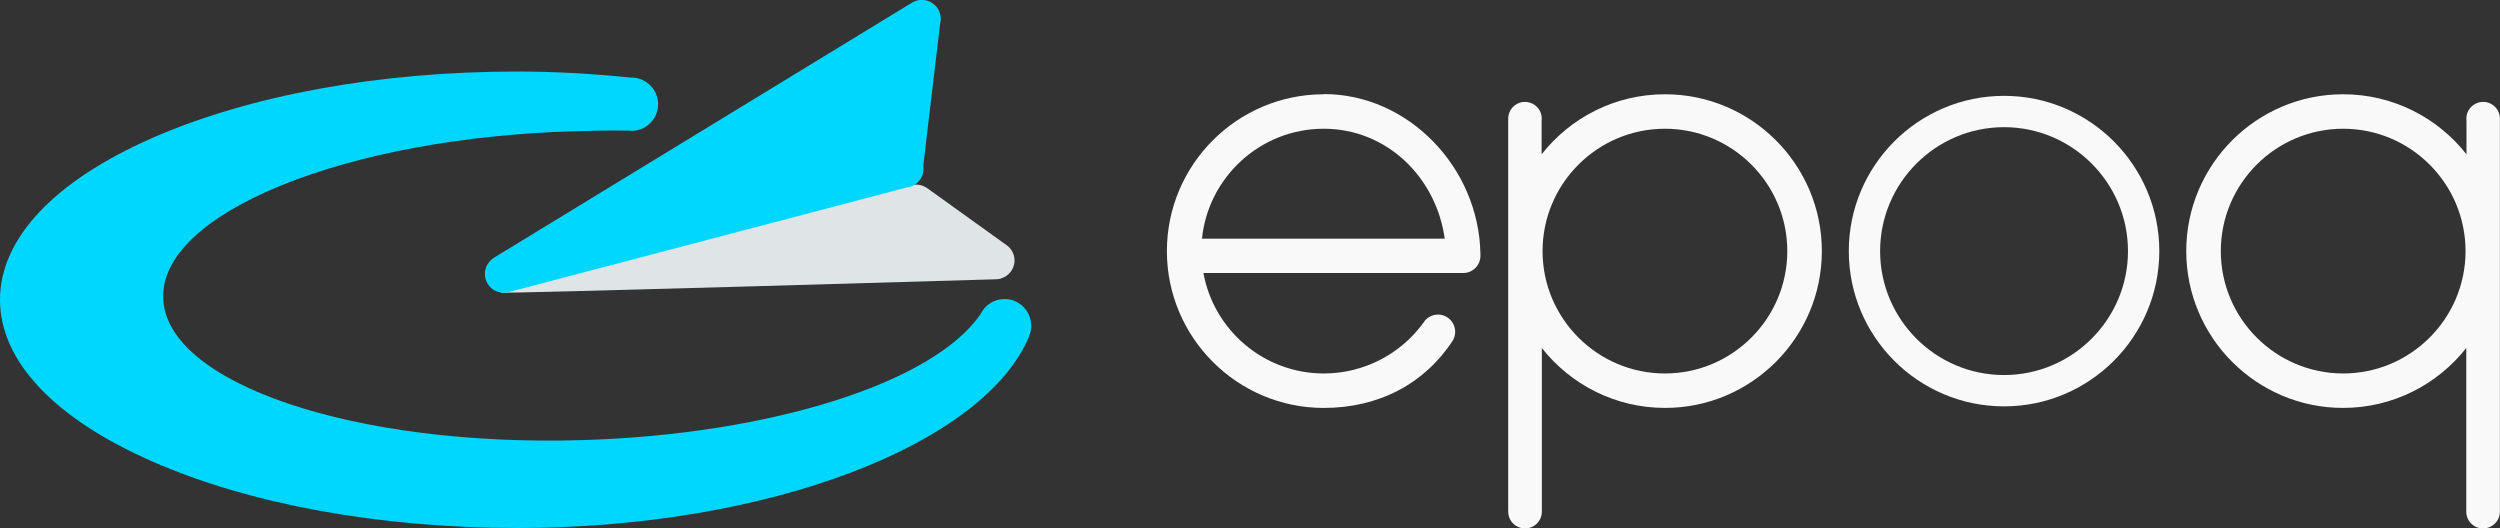
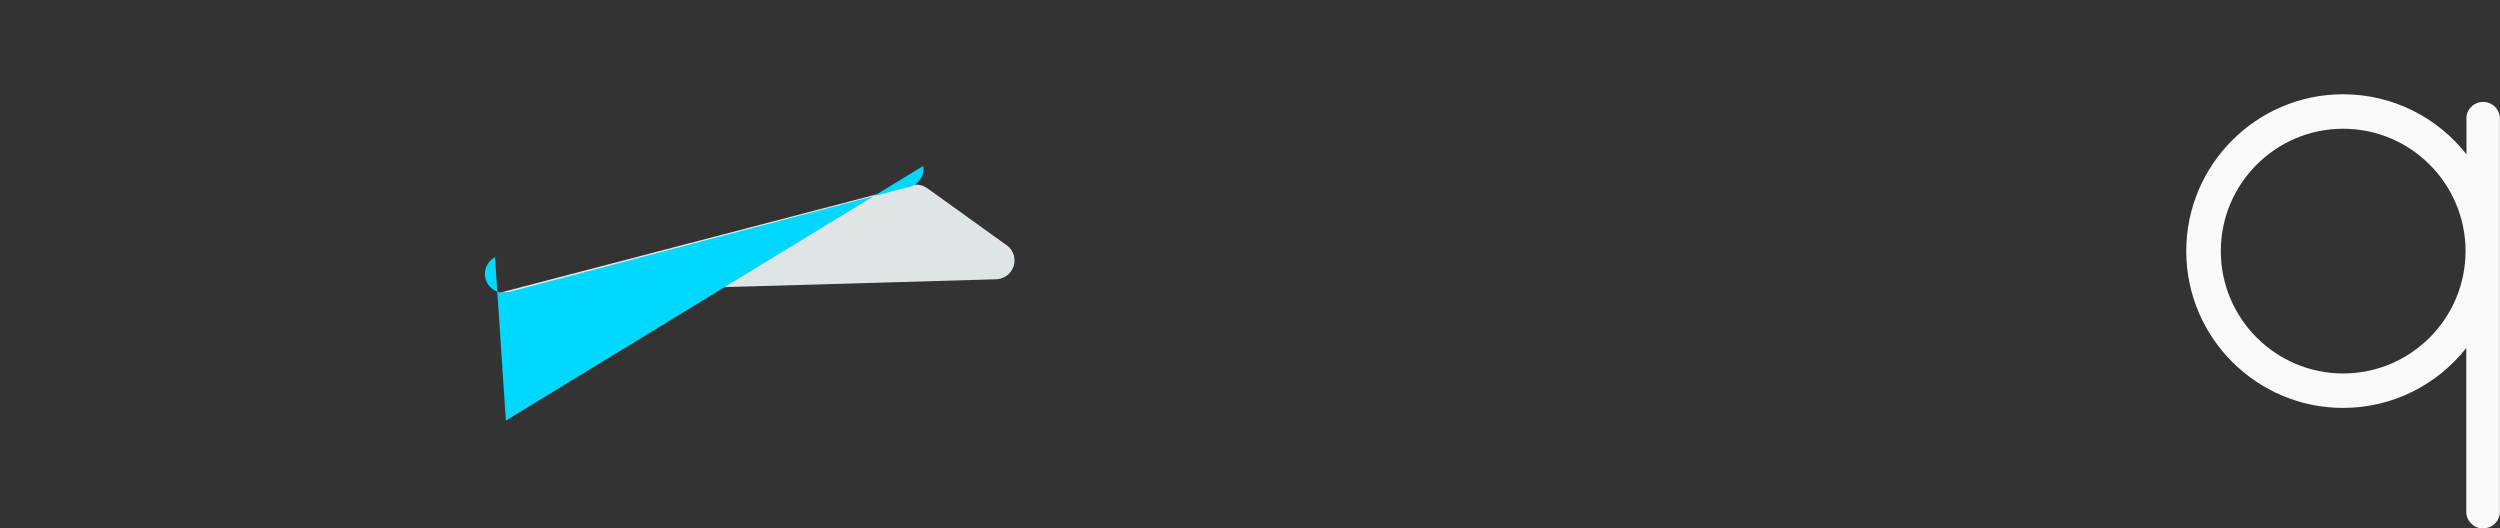
<svg xmlns="http://www.w3.org/2000/svg" id="Layer_2" data-name="Layer 2" viewBox="0 0 239.44 50.61">
  <rect x="0" y="0" width="239.44" height="50.61" fill="#333333" stroke="none" />
  <defs>
    <style>
      .cls-1 {
        fill: #00d7ff;
      }

      .cls-1, .cls-2, .cls-3 {
        stroke-width: 0px;
      }

      .cls-2 {
        fill: #dfe5e6;
      }

      .cls-3 {
        fill: #f9f9f9;
      }
    </style>
  </defs>
  <g id="Layer_1-2" data-name="Layer 1">
    <g>
      <g>
        <path class="cls-2" d="m97.17,24.95c0-.64-.34-1.21-.85-1.53l-7.49-5.38s-.06-.04-.09-.06h-.02s0-.01,0-.01c-.28-.18-.61-.29-.97-.29-.11,0-.22.01-.32.03h0s0,0,0,0c-.09.02-.19.04-.27.07l-39.24,10.24c-.83.16,47.39-1.27,47.39-1.27.02,0,.03,0,.05,0,.14,0,.28-.02.41-.05h.06s0-.02,0-.02c.77-.21,1.34-.91,1.34-1.74Z" />
-         <path class="cls-1" d="m98.76,31.19c0-1.41-1.14-2.55-2.55-2.55-1,0-1.87.58-2.29,1.43-4.46,6.58-20.09,11.54-38.1,12.08-21.92.66-39.95-5.45-40.19-13.6-.12-3.94,3.9-7.77,11.3-10.79,7.43-3.03,17.38-4.87,28.01-5.19,1.66-.05,3.44-.09,5.24-.06.1.01.2.02.3.02,1.41,0,2.55-1.14,2.55-2.55,0-1.21-.85-2.23-1.99-2.49h0s-.02,0-.03,0c-.17-.04-.35-.06-.54-.06-.01,0-.02,0-.04,0-3.88-.39-7.44-.58-10.86-.58-13.24,0-25.68,2.27-35.04,6.39C5.17,17.36,0,22.86,0,28.71s5.17,11.35,14.55,15.47c9.36,4.12,21.81,6.39,35.04,6.39,11.62,0,22.99-1.9,32.04-5.36,8.87-3.39,14.89-8.02,16.95-13.03h-.01c.13-.31.2-.64.2-.99Z" />
-         <path class="cls-1" d="m47.41,24.63h0c-.57.31-.97.91-.97,1.6,0,1,.81,1.81,1.81,1.81.15,0,.3-.02.45-.06h0s38.13-10.02,38.13-10.02c.91-.09,1.62-.86,1.62-1.8,0-.09,0-.18-.02-.27h0c.32-2.83.64-5.44.94-7.96.22-1.87.45-3.74.68-5.73.03-.13.05-.26.05-.4,0-1-.81-1.81-1.81-1.81-.33,0-.63.09-.9.24h0s-39.98,24.39-39.98,24.39Z" />
+         <path class="cls-1" d="m47.41,24.63h0c-.57.31-.97.91-.97,1.6,0,1,.81,1.81,1.81,1.81.15,0,.3-.02.45-.06h0s38.13-10.02,38.13-10.02c.91-.09,1.62-.86,1.62-1.8,0-.09,0-.18-.02-.27h0h0s-39.98,24.39-39.98,24.39Z" />
      </g>
      <g>
-         <path class="cls-3" d="m159.46,9.03c-4.79,0-9.06,2.25-11.81,5.75v-3.21c0-.07.01-.13.01-.2s0-.14-.01-.2v-.05h0c-.12-.77-.79-1.36-1.59-1.36-.89,0-1.61.72-1.61,1.61,0,0,0,.01,0,.02h0v37.61c0,.89.72,1.61,1.61,1.61s1.57-.68,1.61-1.54h0v-15.74c2.75,3.49,7.02,5.74,11.8,5.74,8.28,0,15.02-6.74,15.02-15.02s-6.74-15.02-15.02-15.02Zm-11.72,15.02c0-6.46,5.26-11.72,11.72-11.72s11.72,5.26,11.72,11.72-5.26,11.72-11.72,11.72-11.72-5.26-11.72-11.72Z" />
        <path class="cls-3" d="m224.42,9.03c4.79,0,9.06,2.25,11.81,5.75v-3.21c0-.07-.01-.13-.01-.2s0-.14.01-.2v-.05h0c.12-.77.79-1.36,1.59-1.36.89,0,1.61.72,1.61,1.61,0,0,0,.01,0,.02h0v37.61c0,.89-.72,1.61-1.61,1.61s-1.57-.68-1.61-1.54h0v-15.74c-2.75,3.49-7.02,5.74-11.8,5.74-8.28,0-15.02-6.74-15.02-15.02s6.74-15.02,15.02-15.02Zm11.72,15.02c0-6.46-5.26-11.72-11.72-11.72s-11.72,5.26-11.72,11.72,5.26,11.72,11.72,11.72,11.72-5.26,11.72-11.72Z" />
-         <path class="cls-3" d="m126.78,9.03c-8.28,0-15.02,6.74-15.02,15.02s6.74,15.02,15.02,15.02c5.26,0,9.66-2.3,12.38-6.48h0c.13-.24.21-.52.21-.81,0-.91-.74-1.65-1.65-1.65-.5,0-.95.23-1.25.58h0s-.05.07-.07.1c-.01.02-.03.04-.04.06-2.21,3.07-5.77,4.9-9.57,4.9-5.75,0-10.54-4.16-11.53-9.62h24.72c.05,0,.11,0,.16,0,.91,0,1.65-.74,1.65-1.65,0-.06,0-.12,0-.18-.15-8.33-6.95-15.31-14.99-15.31Zm11.59,13.83h-23.25c.6-5.9,5.6-10.53,11.66-10.53s10.78,4.67,11.59,10.53Z" />
-         <path class="cls-3" d="m191.94,9.18c-8.2,0-14.87,6.67-14.87,14.87s6.67,14.87,14.87,14.87,14.87-6.67,14.87-14.87-6.67-14.87-14.87-14.87Zm0,26.74c-6.55,0-11.87-5.33-11.87-11.87s5.33-11.87,11.87-11.87,11.87,5.33,11.87,11.87-5.33,11.87-11.87,11.87Z" />
      </g>
    </g>
  </g>
</svg>